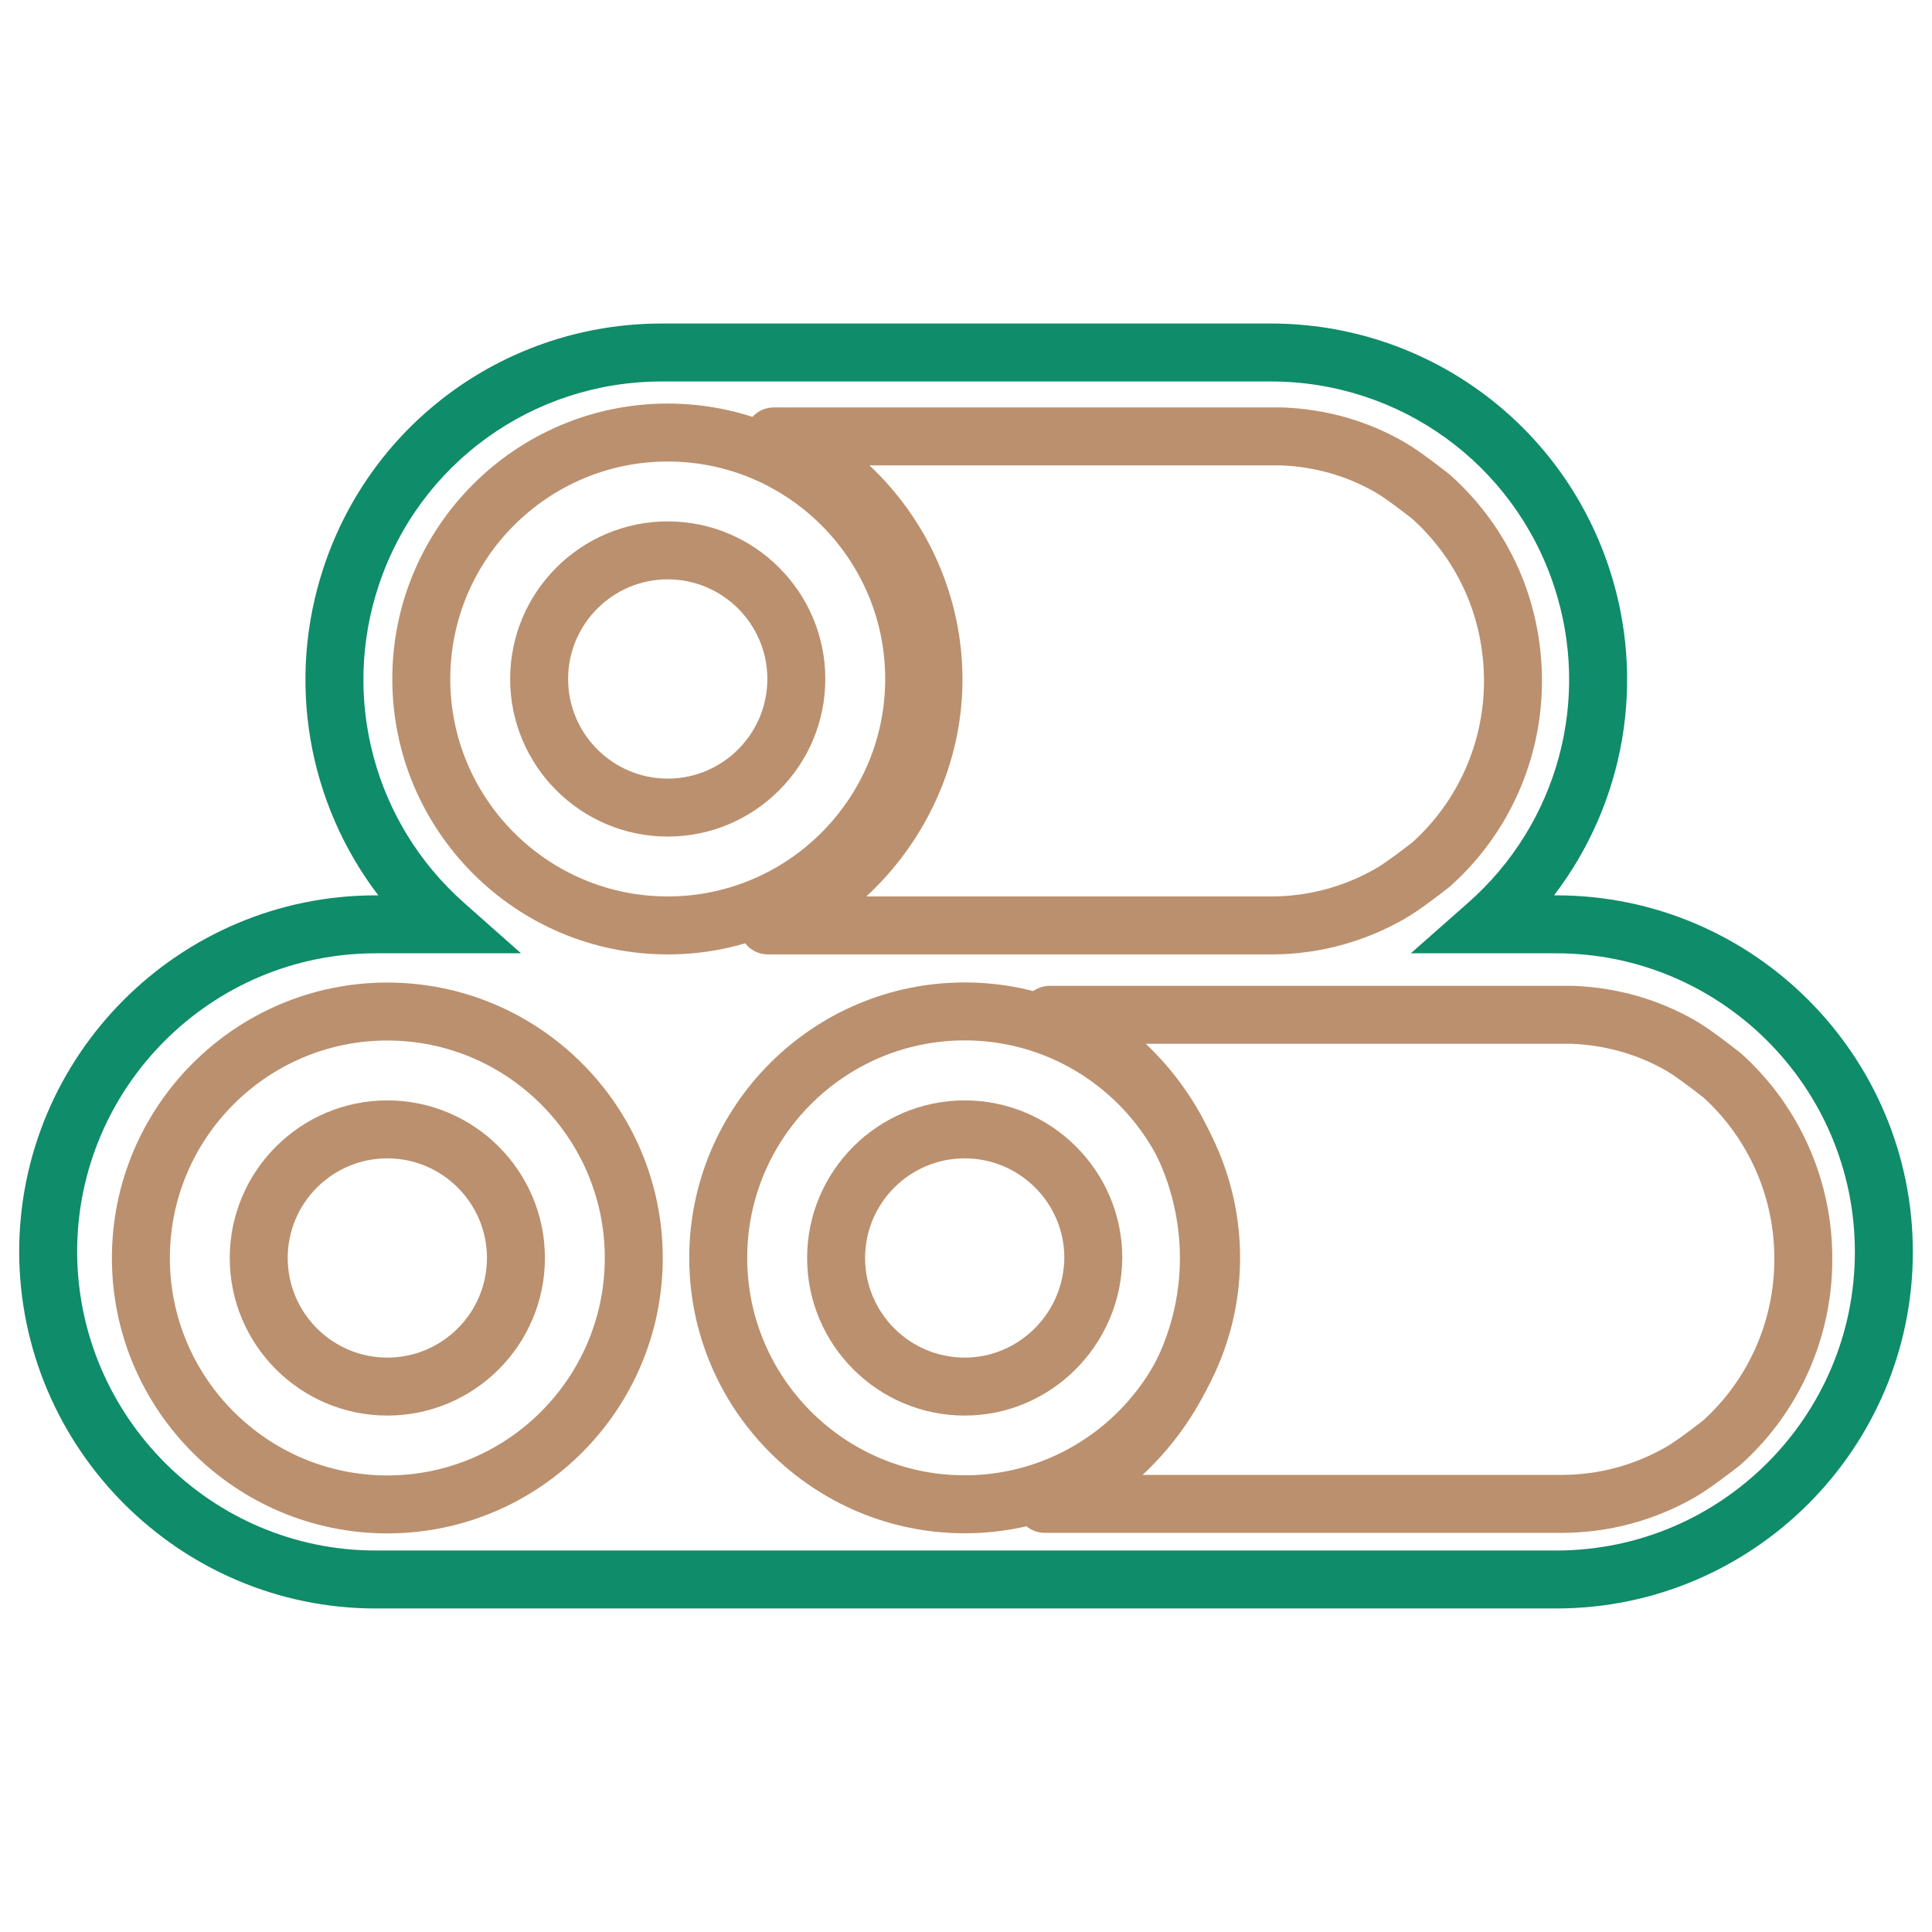
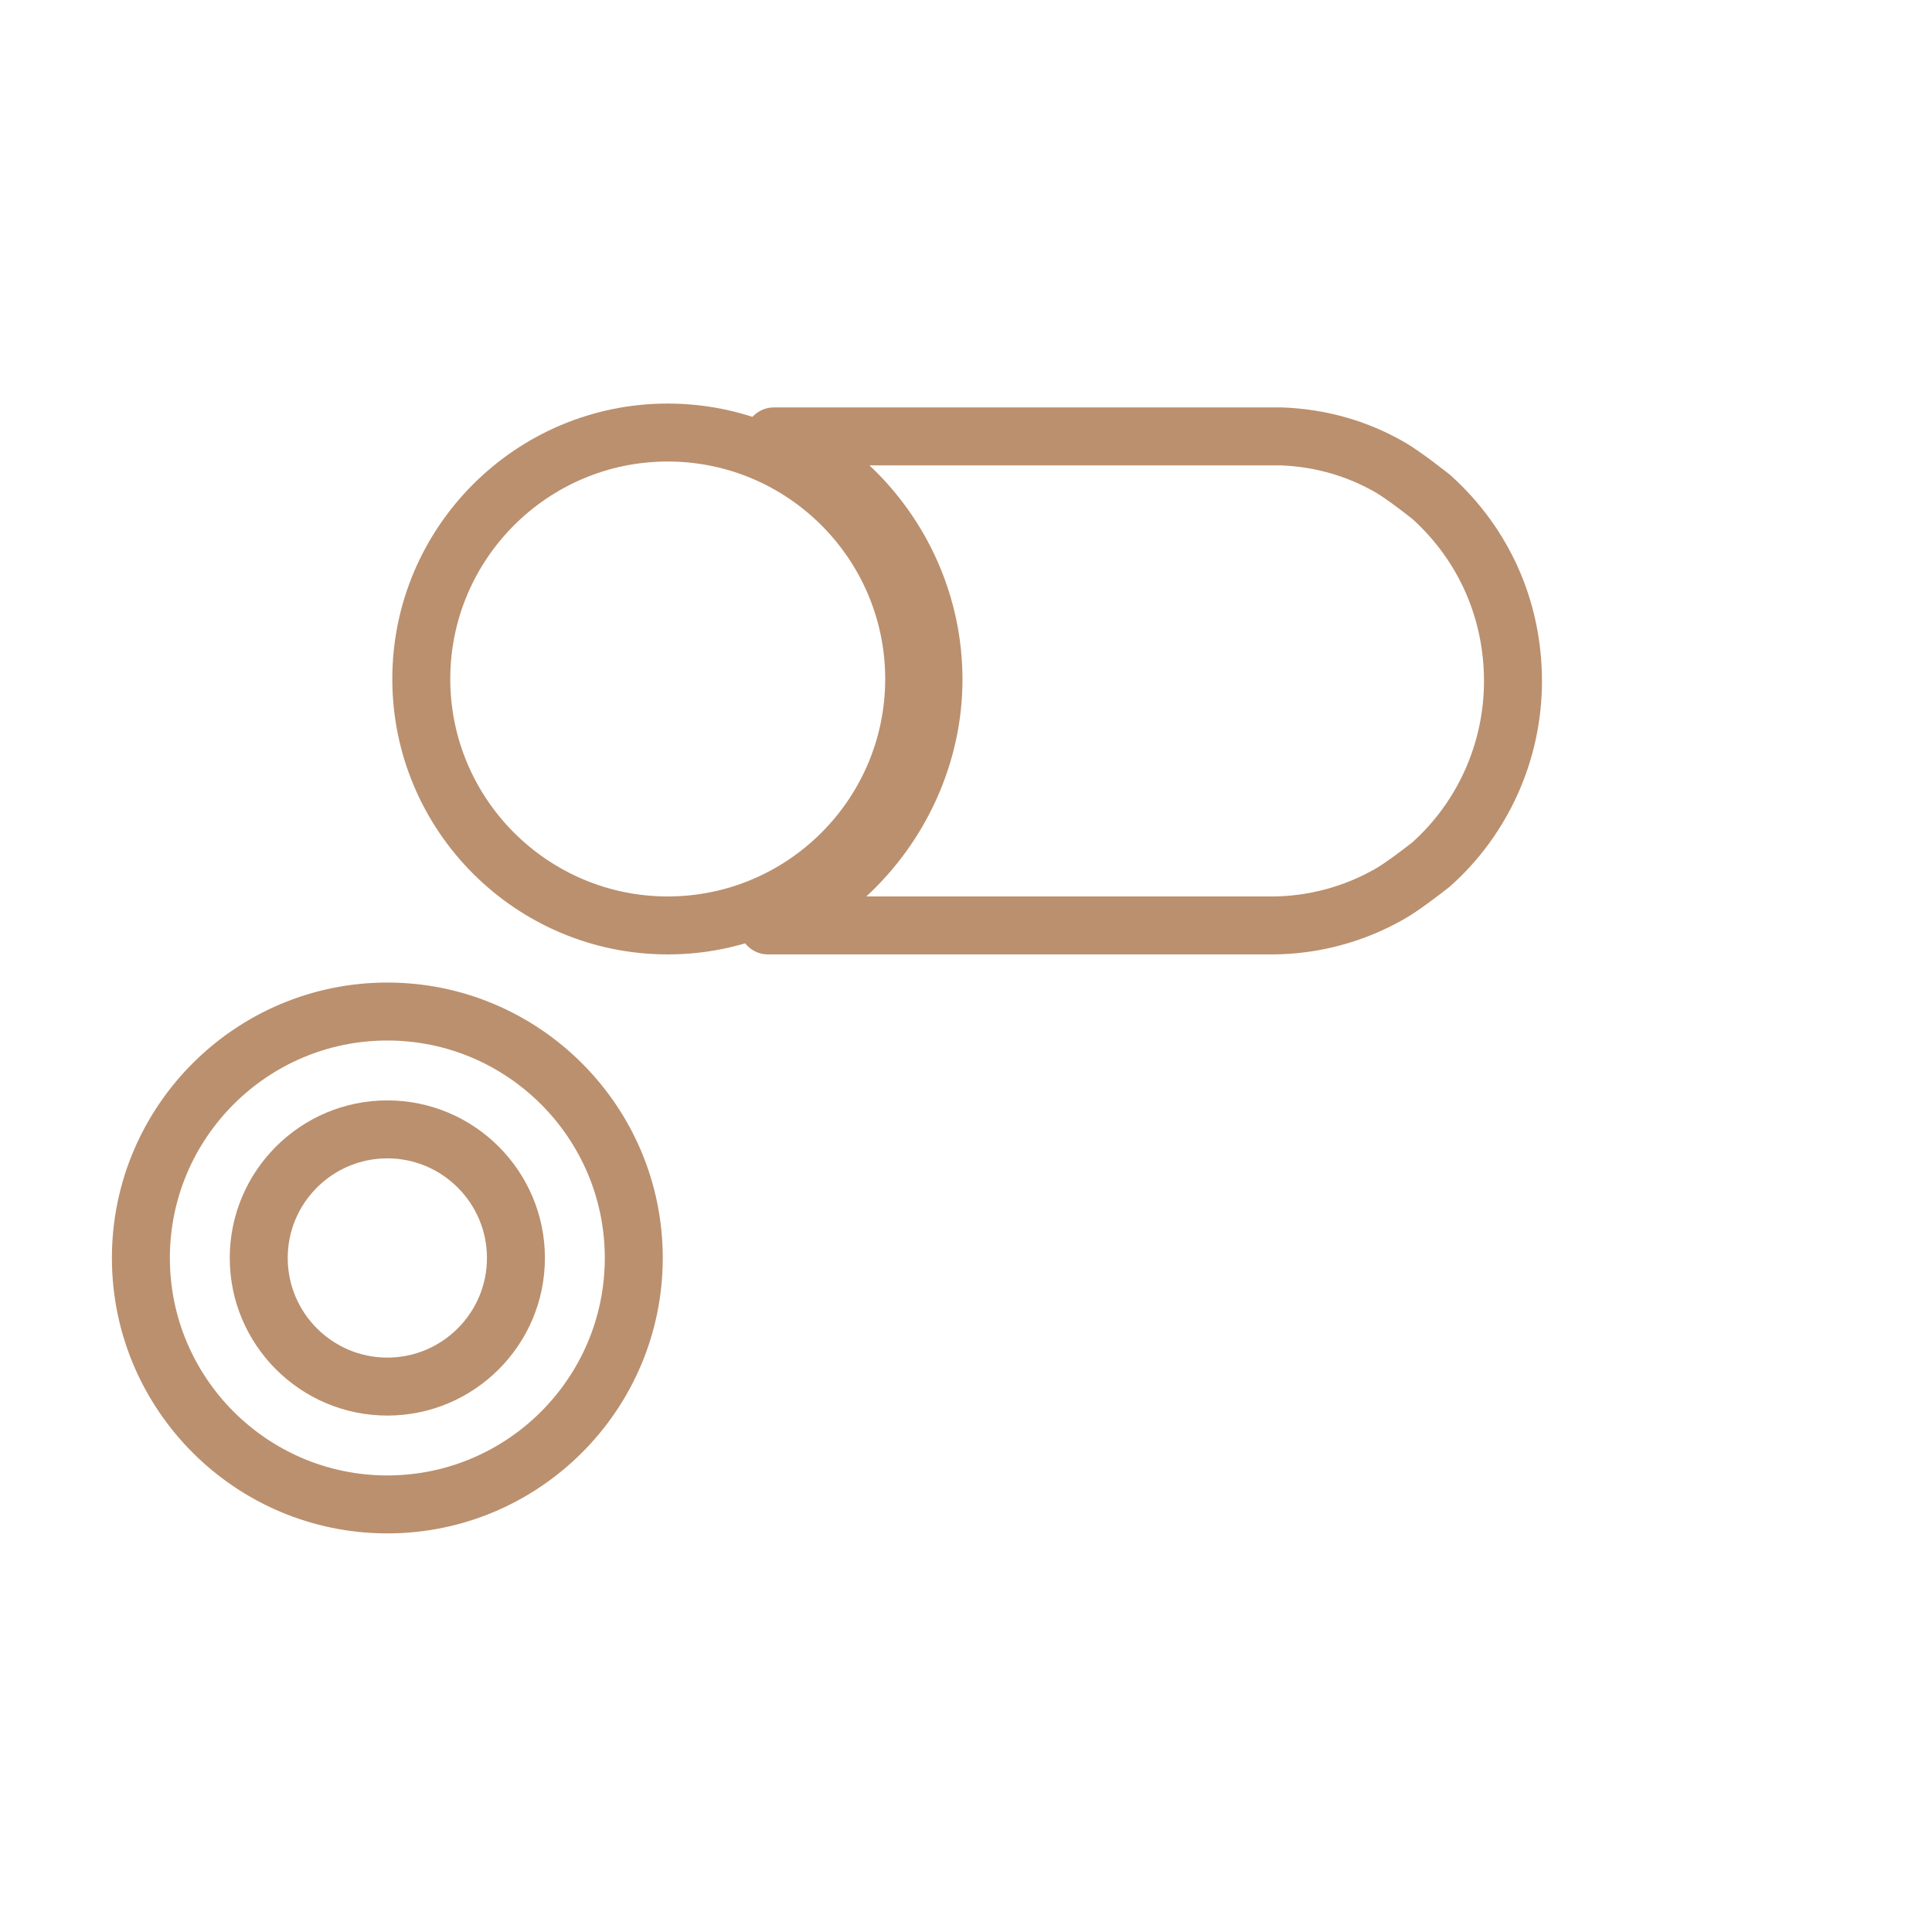
<svg xmlns="http://www.w3.org/2000/svg" version="1.1" id="Ebene_1" x="0px" y="0px" width="283.465px" height="283.465px" viewBox="0 0 283.465 283.465" enable-background="new 0 0 283.465 283.465" xml:space="preserve">
  <g>
    <g>
-       <path fill="#BB906E" d="M141.543,207.693c-12.749,0-23.121-10.372-23.121-23.121s10.372-23.121,23.121-23.121    s23.121,10.372,23.121,23.121C164.562,197.337,154.19,207.693,141.543,207.693z M141.543,169.955    c-8.06,0-14.617,6.558-14.617,14.617s6.557,14.617,14.617,14.617c7.995,0,14.553-6.572,14.617-14.651    C156.16,176.513,149.603,169.955,141.543,169.955z" />
-     </g>
+       </g>
    <g>
-       <path fill="#BB906E" d="M97.971,122.742c-12.75,0-23.122-10.372-23.122-23.121c0-12.75,10.373-23.122,23.122-23.122    c12.748,0,23.12,10.373,23.12,23.122C121.091,112.37,110.719,122.742,97.971,122.742z M97.971,85.003    c-8.061,0-14.618,6.558-14.618,14.618c0,8.06,6.558,14.617,14.618,14.617c8.059,0,14.616-6.557,14.616-14.617    C112.587,91.561,106.03,85.003,97.971,85.003z" />
-     </g>
+       </g>
    <g>
      <path fill="#BB906E" d="M56.83,207.693c-12.749,0-23.12-10.372-23.12-23.121s10.372-23.121,23.12-23.121    c12.749,0,23.121,10.372,23.121,23.121S69.579,207.693,56.83,207.693z M56.83,169.955c-8.06,0-14.616,6.558-14.616,14.617    s6.557,14.617,14.616,14.617c8.06,0,14.617-6.558,14.617-14.617S64.89,169.955,56.83,169.955z" />
    </g>
    <g>
-       <path fill="#BB906E" d="M229.15,224.902h-75.856c-2.029,0-3.775-1.434-4.171-3.424c-0.395-1.99,0.672-3.982,2.547-4.758    c12.83-5.302,21.45-18.188,21.45-32.066c0-13.898-8.15-26.401-20.765-31.853c-1.852-0.8-2.886-2.79-2.478-4.765    s2.147-3.391,4.164-3.391h76.729c0.059,0,0.116,0.001,0.175,0.004c6.371,0.261,12.344,1.967,17.754,5.068    c1.985,1.137,4.991,3.447,6.605,4.724c0.113,0.084,0.165,0.131,0.271,0.226c8.506,7.698,13.339,18.695,13.258,30.173    c0,11.452-4.891,22.409-13.419,30.03c-0.078,0.07-0.158,0.137-0.24,0.2c-1.614,1.265-4.527,3.485-6.479,4.601    C242.76,223.091,235.997,224.902,229.15,224.902z M167.637,216.398h61.514c5.358,0,10.654-1.419,15.313-4.103    c1.06-0.605,3.115-2.078,5.386-3.855c6.662-6.007,10.48-14.61,10.48-23.63c0.063-9.039-3.71-17.675-10.357-23.744    c-1.842-1.453-4.235-3.245-5.501-3.97c-4.19-2.402-8.829-3.729-13.79-3.946h-62.57c8.473,8.007,13.513,19.327,13.513,31.504    C181.624,196.794,176.327,208.324,167.637,216.398z" />
-     </g>
+       </g>
    <g>
      <path fill="#BB906E" d="M186.551,140.033h-73.873c-2.031,0-3.779-1.437-4.171-3.429c-0.393-1.993,0.678-3.985,2.557-4.756    c12.948-5.313,21.648-18.231,21.648-32.145c0-13.72-8.198-26.195-20.884-31.78c-1.84-0.811-2.861-2.799-2.447-4.767    c0.414-1.968,2.15-3.376,4.161-3.376h74.551c0.058,0,0.115,0.001,0.172,0.003c6.376,0.258,12.351,1.963,17.76,5.067    c2.521,1.442,6.685,4.789,6.724,4.82c0.049,0.041,0.098,0.083,0.146,0.125c8.604,7.78,13.344,18.487,13.344,30.151    c0,11.479-4.893,22.433-13.424,30.052c-0.071,0.064-0.146,0.125-0.221,0.185c-1.284,1.011-4.425,3.436-6.492,4.616    C200.158,138.221,193.394,140.033,186.551,140.033z M127.105,131.529h59.446c5.355,0,10.653-1.42,15.319-4.106    c1.284-0.733,3.677-2.518,5.374-3.852c6.667-6.004,10.488-14.607,10.488-23.624c0-9.189-3.713-17.625-10.456-23.765    c-0.833-0.664-3.921-3.062-5.48-3.954c-4.191-2.406-8.83-3.732-13.793-3.946H127.57c8.555,8.04,13.646,19.34,13.646,31.42    C141.216,111.879,135.873,123.439,127.105,131.529z" />
    </g>
    <g>
-       <path fill="#BB906E" d="M141.537,224.963c-22.282,0-40.41-18.128-40.41-40.41c0-22.281,18.128-40.408,40.41-40.408    s40.41,18.127,40.41,40.408C181.947,206.835,163.819,224.963,141.537,224.963z M141.537,152.648    c-17.593,0-31.906,14.312-31.906,31.904c0,17.593,14.313,31.906,31.906,31.906c17.593,0,31.906-14.313,31.906-31.906    C173.443,166.961,159.13,152.648,141.537,152.648z" />
-     </g>
+       </g>
    <g>
      <path fill="#BB906E" d="M97.971,140.032c-22.283,0-40.411-18.128-40.411-40.411S75.688,59.21,97.971,59.21    c22.282,0,40.41,18.128,40.41,40.411S120.253,140.032,97.971,140.032z M97.971,67.714c-17.594,0-31.907,14.313-31.907,31.907    s14.313,31.907,31.907,31.907c17.593,0,31.906-14.313,31.906-31.907S115.564,67.714,97.971,67.714z" />
    </g>
    <g>
      <path fill="#BB906E" d="M56.83,224.982c-22.283,0-40.411-18.128-40.411-40.41c0-22.283,18.128-40.411,40.411-40.411    s40.411,18.128,40.411,40.411C97.241,206.854,79.113,224.982,56.83,224.982z M56.83,152.665    c-17.594,0-31.907,14.313-31.907,31.907c0,17.593,14.313,31.906,31.907,31.906c17.593,0,31.907-14.313,31.907-31.906    C88.737,166.979,74.423,152.665,56.83,152.665z" />
    </g>
    <g>
-       <path fill="#0F8C69" d="M55.129,235.997c-28.754,0-52.223-23.461-52.317-52.298c0-28.862,23.469-52.333,52.316-52.333h0.377    c-10.343-13.554-13.533-31.509-8.024-48.108c7.076-21.406,27.008-35.791,49.598-35.791h89.39    c22.564,0,42.495,14.384,49.598,35.792c5.516,16.608,2.31,34.562-8.063,48.108h0.337c28.846,0,52.313,23.469,52.313,52.315    s-23.468,52.314-52.313,52.314L55.129,235.997z M55.128,139.87c-24.158,0-43.812,19.655-43.812,43.815    c0.078,24.149,19.733,43.808,43.813,43.808l173.21-0.001c24.156,0,43.81-19.653,43.81-43.811c0-24.158-19.653-43.812-43.81-43.812    h-21.342l8.435-7.44c13.156-11.607,18.088-29.856,12.562-46.492c-5.946-17.925-22.634-29.967-41.526-29.967h-89.39    c-18.914,0-35.602,12.041-41.525,29.961c-5.52,16.631-0.611,34.883,12.502,46.504l8.389,7.434H55.128z" />
-     </g>
+       </g>
  </g>
</svg>